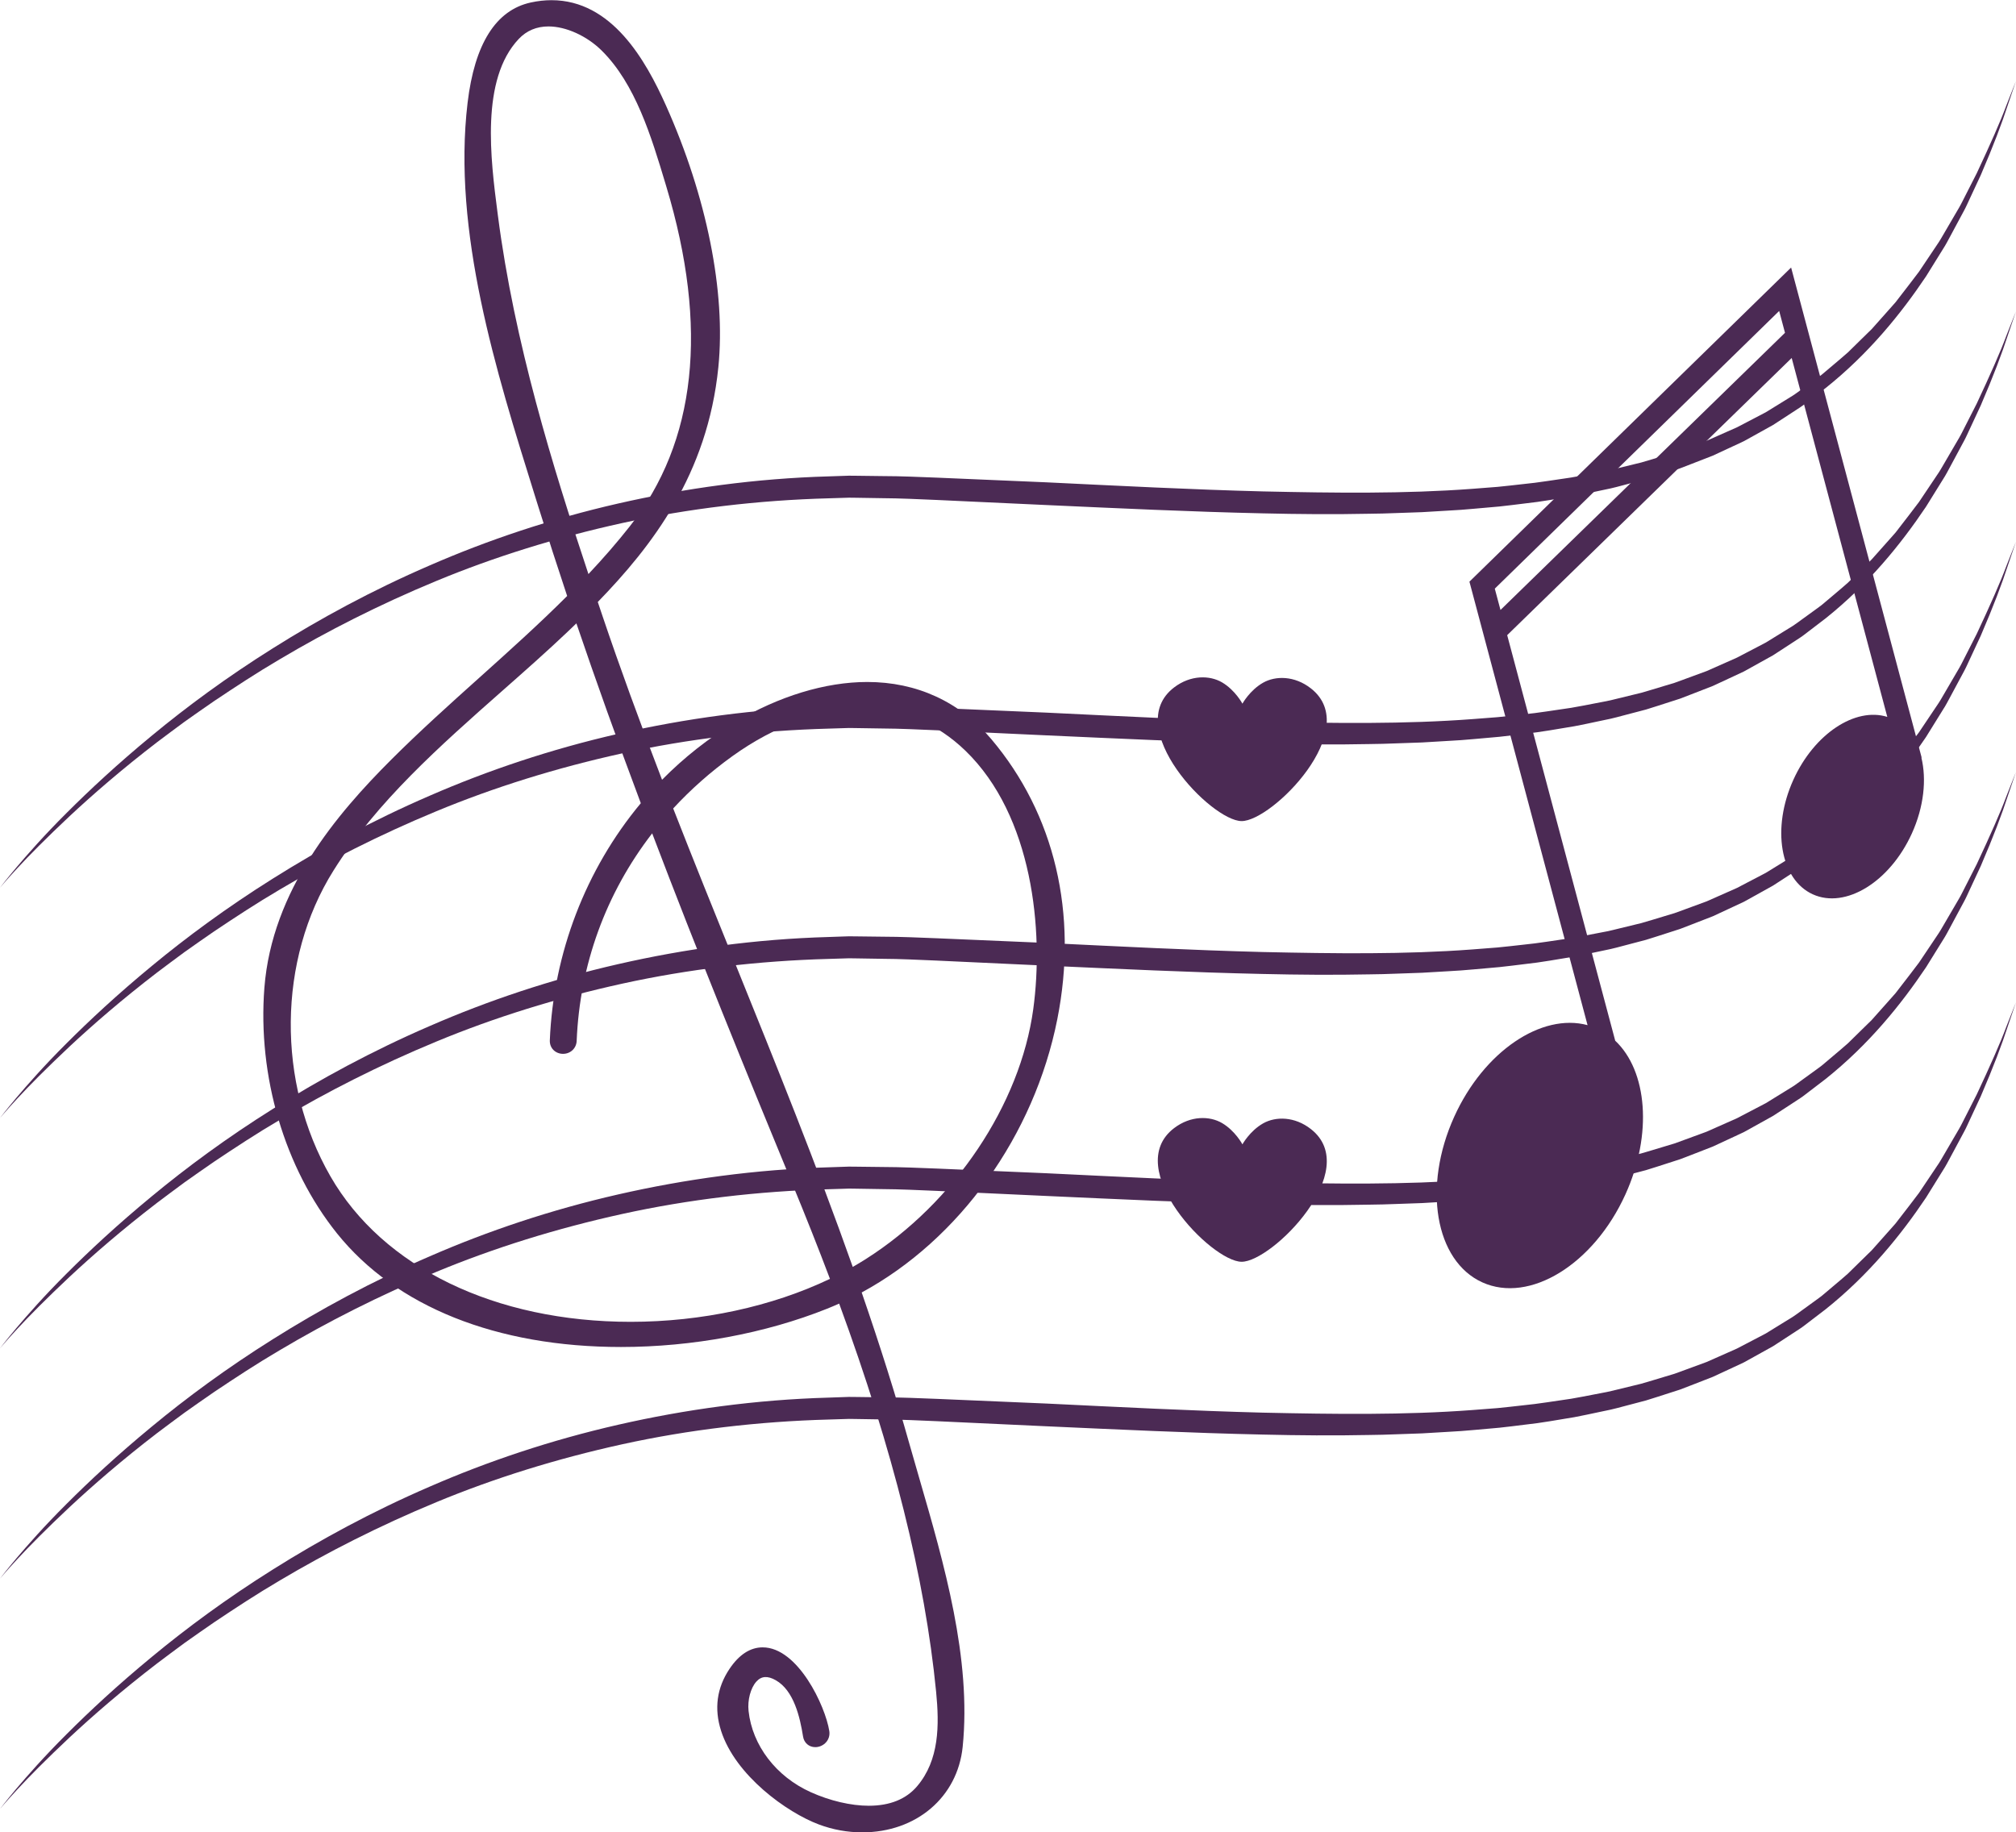
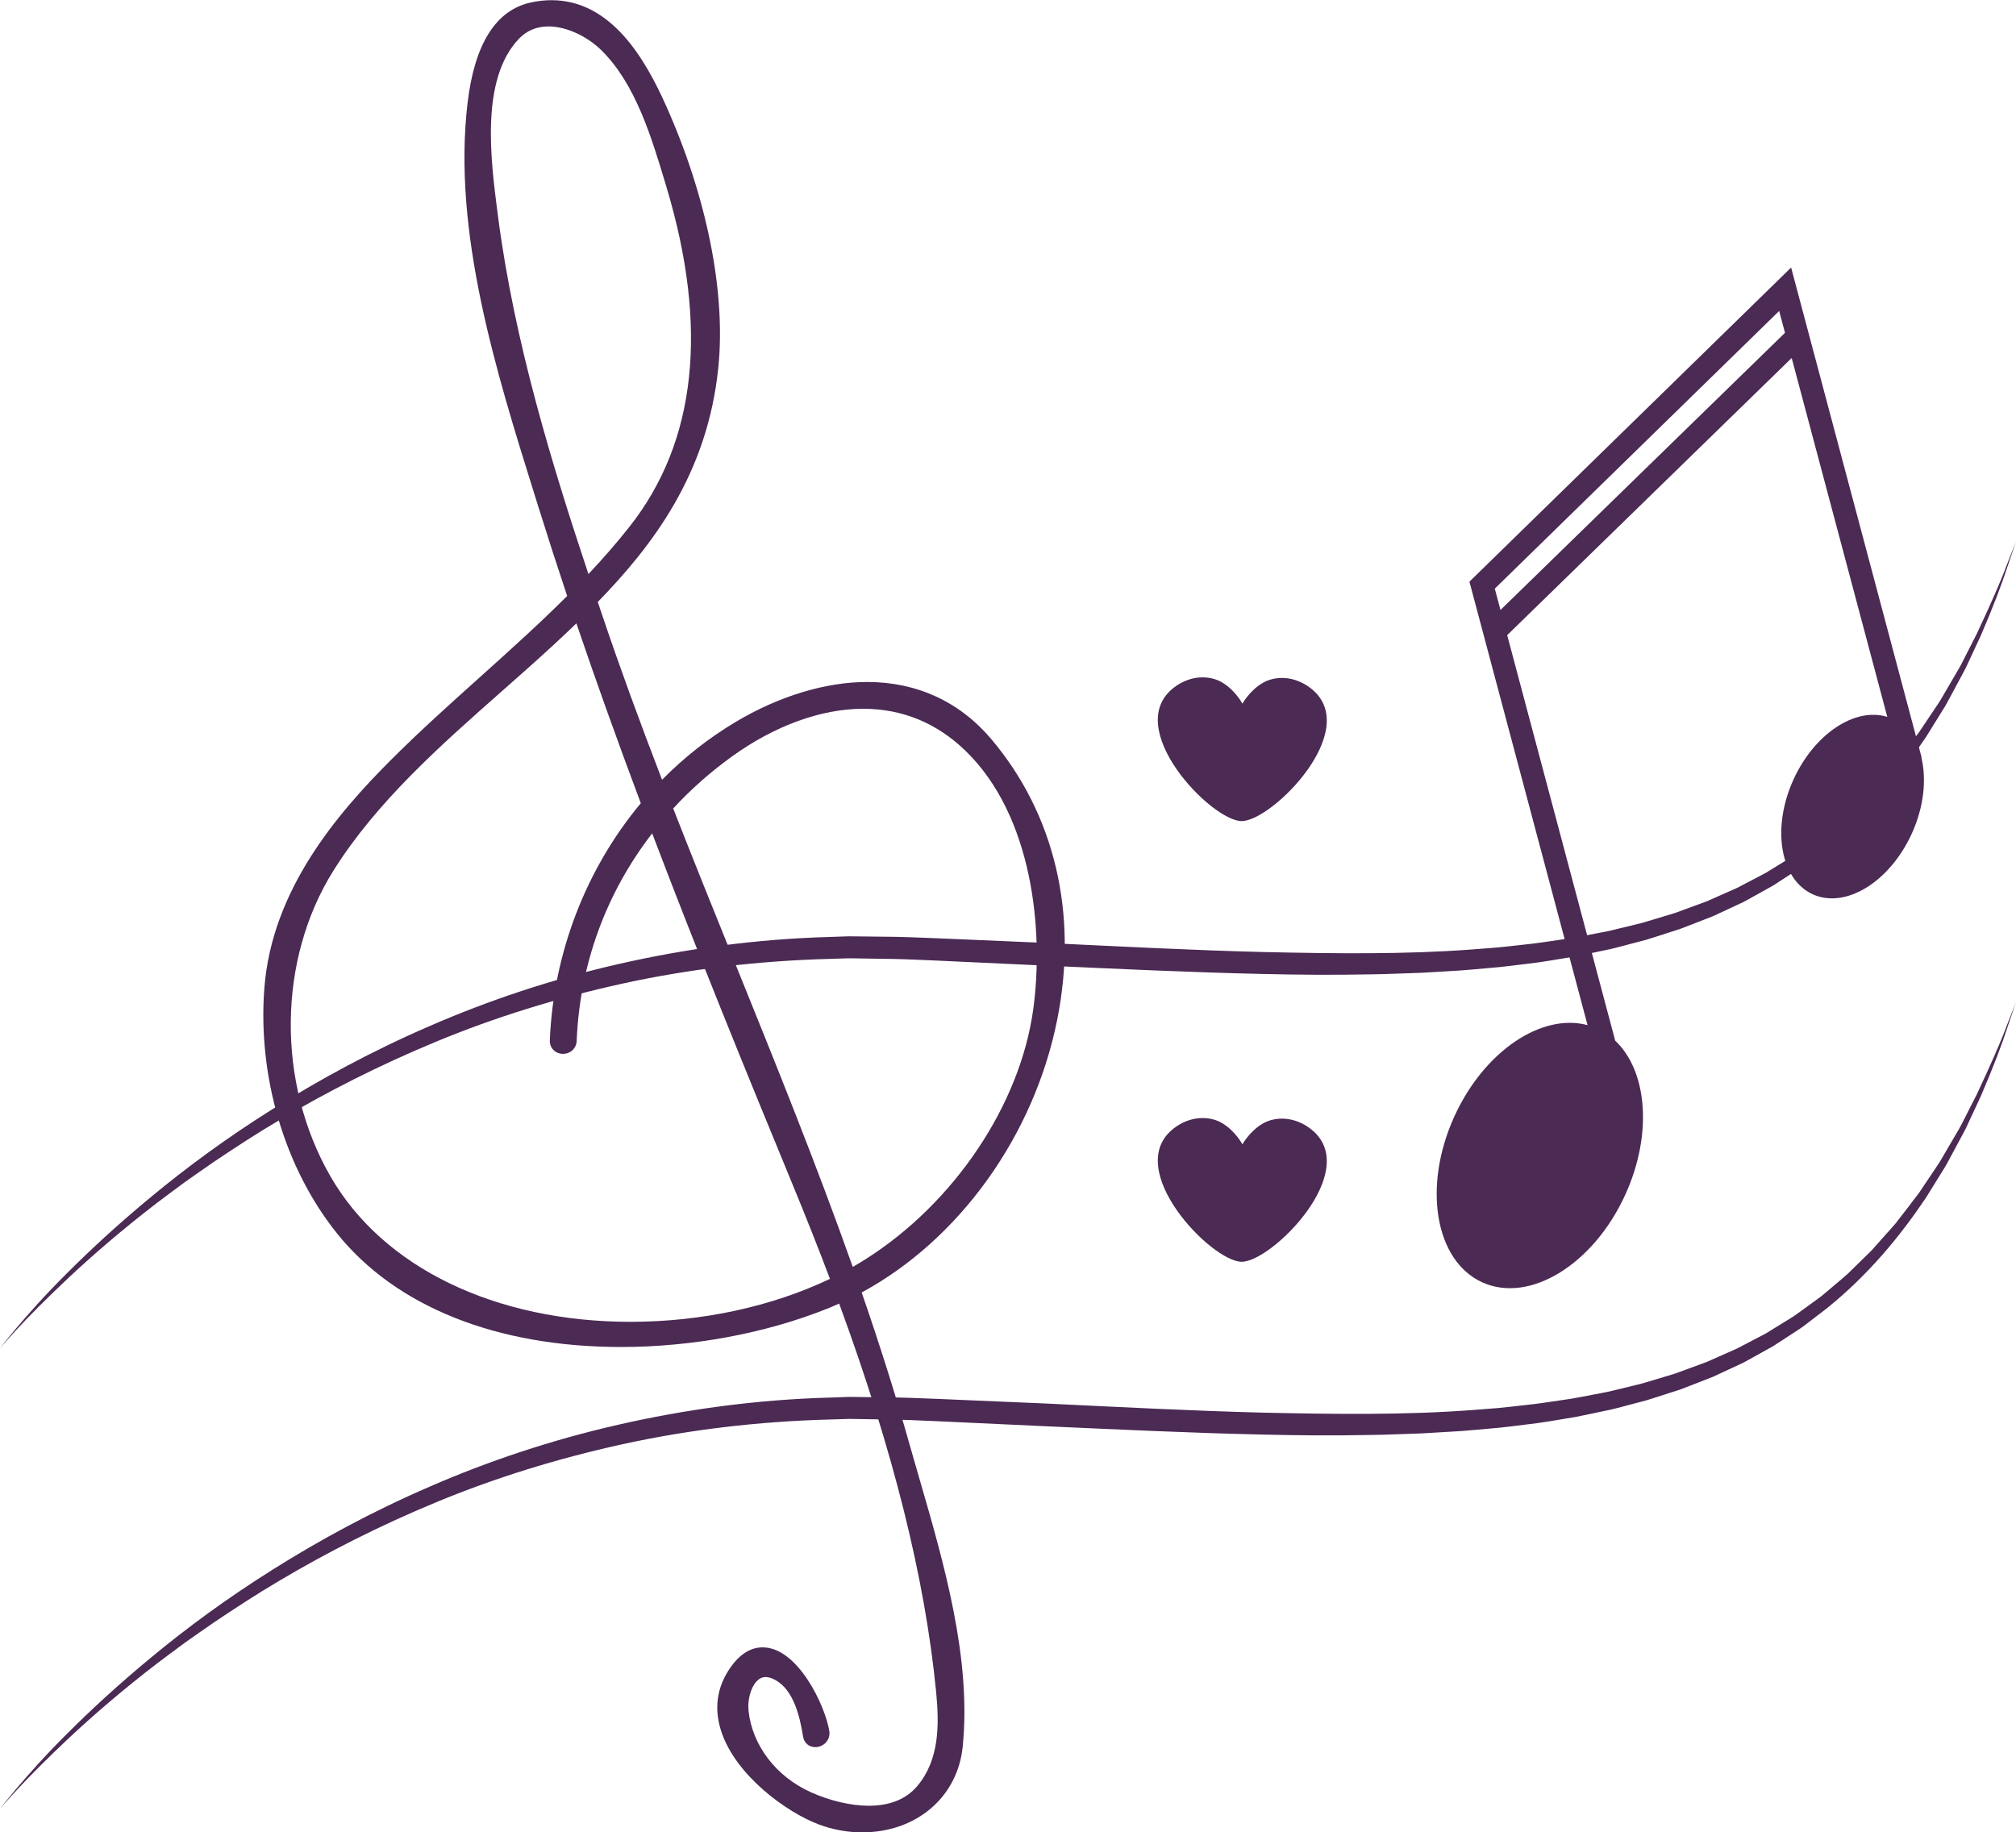
<svg xmlns="http://www.w3.org/2000/svg" fill="#000000" height="484" preserveAspectRatio="xMidYMid meet" version="1" viewBox="31.4 55.6 532.5 484.0" width="532.5" zoomAndPan="magnify">
  <g>
    <g id="change1_1">
-       <path d="M 31.402 290.102 C 31.402 290.102 32.836 288.168 35.746 284.723 C 38.664 281.285 43.023 276.293 48.996 270.344 C 54.953 264.383 62.449 257.391 71.523 249.91 C 80.578 242.414 91.27 234.496 103.555 226.797 C 115.82 219.082 129.664 211.535 144.949 204.938 C 160.207 198.289 176.93 192.656 194.664 188.609 C 212.387 184.562 231.105 181.984 250.211 181.441 L 253.797 181.32 L 255.59 181.258 L 257.391 181.273 C 259.785 181.305 262.188 181.332 264.594 181.363 C 269.422 181.367 274.195 181.598 278.973 181.777 C 288.547 182.188 298.156 182.598 307.766 183.008 C 326.969 183.93 346.156 184.93 365.02 185.41 C 383.879 185.82 402.445 186.07 420.285 184.727 C 422.516 184.555 424.734 184.383 426.941 184.211 C 429.148 184.012 431.332 183.73 433.512 183.5 C 437.883 183.086 442.152 182.328 446.406 181.738 C 448.52 181.395 450.605 180.945 452.688 180.562 C 453.73 180.359 454.766 180.16 455.801 179.965 C 456.836 179.77 457.848 179.48 458.867 179.246 C 460.898 178.75 462.918 178.258 464.926 177.77 C 466.91 177.211 468.863 176.59 470.816 176.012 C 471.793 175.719 472.766 175.426 473.73 175.133 C 474.68 174.785 475.625 174.441 476.566 174.098 C 478.449 173.406 480.32 172.719 482.176 172.035 C 483.98 171.234 485.773 170.441 487.551 169.652 C 488.441 169.262 489.328 168.867 490.207 168.477 C 491.062 168.031 491.914 167.586 492.758 167.145 C 494.457 166.258 496.137 165.379 497.801 164.508 C 499.402 163.52 500.988 162.543 502.559 161.574 C 503.344 161.09 504.129 160.605 504.906 160.125 C 505.684 159.645 506.395 159.07 507.133 158.551 C 508.602 157.488 510.055 156.434 511.492 155.391 C 512.23 154.891 512.906 154.32 513.57 153.746 C 514.242 153.18 514.91 152.613 515.574 152.051 C 516.895 150.918 518.234 149.836 519.496 148.695 C 520.715 147.504 521.914 146.32 523.102 145.156 C 523.695 144.574 524.289 143.996 524.875 143.422 L 525.758 142.562 L 526.57 141.652 C 527.648 140.438 528.715 139.238 529.77 138.055 C 530.297 137.461 530.816 136.875 531.336 136.289 C 531.594 135.996 531.863 135.711 532.109 135.414 L 532.816 134.492 C 534.691 132.043 536.555 129.691 538.285 127.359 C 539.906 124.941 541.473 122.602 542.988 120.344 C 543.777 119.23 544.414 118.055 545.082 116.926 C 545.742 115.793 546.391 114.684 547.027 113.594 C 547.664 112.504 548.289 111.438 548.898 110.391 C 549.508 109.344 550 108.266 550.539 107.242 C 551.59 105.176 552.59 103.207 553.543 101.34 C 557.098 93.746 559.785 87.707 561.344 83.48 C 562.996 79.285 563.875 77.051 563.875 77.051 C 563.875 77.051 563.102 79.324 561.652 83.594 C 560.266 87.887 557.945 94.09 554.602 101.832 C 553.711 103.742 552.773 105.758 551.789 107.871 C 551.285 108.922 550.824 110.027 550.246 111.102 C 549.672 112.176 549.082 113.273 548.477 114.395 C 547.875 115.52 547.262 116.66 546.633 117.828 C 545.996 118.992 545.395 120.203 544.637 121.355 C 543.184 123.695 541.68 126.121 540.125 128.625 C 533.562 138.398 525.082 148.949 513.625 158.098 C 512.176 159.207 510.707 160.328 509.223 161.465 C 508.473 162.016 507.754 162.629 506.965 163.145 C 506.176 163.66 505.383 164.18 504.59 164.699 C 502.992 165.738 501.383 166.789 499.754 167.848 C 498.062 168.789 496.352 169.738 494.625 170.699 C 493.762 171.176 492.895 171.66 492.023 172.141 C 491.125 172.562 490.219 172.984 489.309 173.41 C 487.488 174.254 485.656 175.105 483.809 175.965 C 481.91 176.703 479.996 177.449 478.07 178.195 C 477.105 178.566 476.137 178.941 475.168 179.316 C 474.176 179.633 473.184 179.953 472.188 180.273 C 470.191 180.906 468.191 181.582 466.16 182.191 C 464.113 182.73 462.047 183.273 459.973 183.82 C 458.934 184.082 457.898 184.395 456.844 184.613 C 455.789 184.836 454.73 185.062 453.668 185.285 C 451.543 185.719 449.414 186.215 447.258 186.605 C 442.934 187.301 438.57 188.137 434.129 188.598 C 431.914 188.859 429.688 189.168 427.445 189.395 C 425.203 189.594 422.953 189.793 420.691 189.992 C 418.43 190.223 416.156 190.355 413.871 190.484 C 411.59 190.617 409.297 190.754 407 190.891 C 404.699 190.969 402.391 191.051 400.074 191.133 C 397.762 191.223 395.438 191.297 393.109 191.309 C 383.789 191.504 374.367 191.43 364.879 191.203 C 345.906 190.785 326.688 189.863 307.484 188.996 C 297.891 188.555 288.297 188.105 278.738 187.664 C 273.949 187.465 269.176 187.223 264.477 187.199 C 262.117 187.164 259.762 187.125 257.41 187.086 L 255.648 187.066 L 250.375 187.23 C 231.648 187.734 213.262 189.93 195.816 193.754 C 178.379 197.582 161.828 202.766 146.68 209.051 C 131.527 215.316 117.676 222.402 105.344 229.723 C 99.16 233.352 93.418 237.141 87.98 240.777 C 85.273 242.613 82.688 244.48 80.145 246.254 C 77.66 248.105 75.223 249.879 72.902 251.648 C 63.641 258.762 55.941 265.453 49.805 271.18 C 43.68 276.922 39.043 281.625 35.988 284.934 C 32.922 288.234 31.402 290.102 31.402 290.102" fill="#4b2a54" />
-     </g>
+       </g>
    <g id="change1_2">
-       <path d="M 31.402 350.938 C 31.402 350.938 32.836 349.004 35.746 345.559 C 38.664 342.121 43.023 337.133 48.996 331.184 C 54.953 325.223 62.449 318.227 71.523 310.746 C 80.578 303.254 91.27 295.336 103.555 287.633 C 115.82 279.918 129.664 272.371 144.949 265.773 C 160.207 259.129 176.93 253.492 194.664 249.445 C 212.387 245.398 231.105 242.82 250.211 242.281 L 253.797 242.156 L 255.59 242.098 L 257.391 242.109 C 259.785 242.141 262.188 242.172 264.594 242.199 C 269.422 242.207 274.195 242.434 278.973 242.613 C 288.547 243.023 298.156 243.434 307.766 243.844 C 326.969 244.766 346.156 245.766 365.02 246.246 C 383.879 246.66 402.445 246.906 420.285 245.562 C 422.516 245.391 424.734 245.219 426.941 245.047 C 429.148 244.852 431.332 244.57 433.512 244.336 C 437.883 243.922 442.152 243.164 446.406 242.574 C 448.52 242.23 450.605 241.785 452.688 241.398 C 453.73 241.199 454.766 241 455.801 240.801 C 456.836 240.605 457.848 240.316 458.867 240.082 C 460.898 239.586 462.918 239.098 464.926 238.605 C 466.91 238.047 468.863 237.43 470.816 236.848 C 471.793 236.555 472.766 236.262 473.73 235.969 C 474.68 235.621 475.625 235.277 476.566 234.934 C 478.449 234.242 480.32 233.555 482.176 232.871 C 483.98 232.07 485.773 231.277 487.551 230.492 C 488.441 230.098 489.328 229.703 490.207 229.312 C 491.062 228.867 491.914 228.422 492.758 227.98 C 494.457 227.094 496.137 226.215 497.801 225.344 C 499.402 224.355 500.988 223.379 502.559 222.41 C 503.344 221.926 504.129 221.441 504.906 220.965 C 505.684 220.48 506.395 219.906 507.133 219.387 C 508.602 218.324 510.055 217.27 511.492 216.227 C 512.23 215.727 512.906 215.156 513.57 214.582 C 514.242 214.016 514.91 213.449 515.574 212.891 C 516.895 211.758 518.234 210.676 519.496 209.531 C 520.715 208.34 521.914 207.16 523.102 205.992 C 523.695 205.41 524.289 204.832 524.875 204.258 L 525.758 203.398 L 526.57 202.488 C 527.648 201.273 528.715 200.074 529.77 198.891 C 530.297 198.301 530.816 197.711 531.336 197.129 C 531.594 196.832 531.863 196.547 532.109 196.25 L 532.816 195.332 C 534.691 192.883 536.555 190.531 538.285 188.195 C 539.906 185.777 541.473 183.438 542.988 181.18 C 543.777 180.07 544.414 178.895 545.082 177.766 C 545.742 176.633 546.391 175.52 547.027 174.43 C 547.664 173.34 548.289 172.273 548.898 171.227 C 549.508 170.184 550 169.102 550.539 168.078 C 551.59 166.016 552.59 164.047 553.543 162.176 C 557.098 154.586 559.785 148.543 561.344 144.316 C 562.996 140.125 563.875 137.887 563.875 137.887 C 563.875 137.887 563.102 140.164 561.652 144.43 C 560.266 148.727 557.945 154.926 554.602 162.668 C 553.711 164.582 552.773 166.598 551.789 168.711 C 551.285 169.758 550.824 170.863 550.246 171.938 C 549.672 173.016 549.082 174.113 548.477 175.234 C 547.875 176.355 547.262 177.5 546.633 178.664 C 545.996 179.828 545.395 181.039 544.637 182.191 C 543.184 184.531 541.68 186.957 540.125 189.461 C 533.562 199.234 525.082 209.785 513.625 218.934 C 512.176 220.047 510.707 221.168 509.223 222.301 C 508.473 222.855 507.754 223.465 506.965 223.98 C 506.176 224.496 505.383 225.016 504.59 225.535 C 502.992 226.574 501.383 227.625 499.754 228.684 C 498.062 229.625 496.352 230.574 494.625 231.535 C 493.762 232.016 492.895 232.496 492.023 232.977 C 491.125 233.398 490.219 233.82 489.309 234.246 C 487.488 235.094 485.656 235.941 483.809 236.805 C 481.91 237.539 479.996 238.285 478.07 239.035 C 477.105 239.406 476.137 239.777 475.168 240.152 C 474.176 240.473 473.184 240.789 472.188 241.113 C 470.191 241.746 468.191 242.418 466.16 243.031 C 464.113 243.57 462.047 244.113 459.973 244.656 C 458.934 244.918 457.898 245.23 456.844 245.453 C 455.789 245.676 454.73 245.898 453.668 246.121 C 451.543 246.559 449.414 247.055 447.258 247.441 C 442.934 248.137 438.57 248.973 434.129 249.438 C 431.914 249.695 429.688 250.008 427.445 250.23 C 425.203 250.43 422.953 250.633 420.691 250.832 C 418.43 251.059 416.156 251.191 413.871 251.32 C 411.59 251.457 409.297 251.59 407 251.727 C 404.699 251.809 402.391 251.887 400.074 251.969 C 397.762 252.059 395.438 252.133 393.109 252.148 C 383.789 252.34 374.367 252.266 364.879 252.039 C 345.906 251.621 326.688 250.699 307.484 249.836 C 297.891 249.391 288.297 248.945 278.738 248.5 C 273.949 248.301 269.176 248.059 264.477 248.035 C 262.117 248 259.762 247.961 257.41 247.926 L 255.648 247.902 L 250.375 248.066 C 231.648 248.57 213.262 250.766 195.816 254.59 C 178.379 258.422 161.828 263.602 146.68 269.887 C 131.527 276.152 117.676 283.242 105.344 290.559 C 99.16 294.191 93.418 297.977 87.98 301.613 C 85.273 303.449 82.688 305.316 80.145 307.09 C 77.66 308.941 75.223 310.715 72.902 312.488 C 63.641 319.598 55.941 326.289 49.805 332.016 C 43.68 337.762 39.043 342.465 35.988 345.773 C 32.922 349.074 31.402 350.938 31.402 350.938" fill="#4b2a54" />
-     </g>
+       </g>
    <g id="change1_3">
      <path d="M 31.402 411.773 C 31.402 411.773 32.836 409.84 35.746 406.395 C 38.664 402.961 43.023 397.969 48.996 392.02 C 54.953 386.059 62.449 379.066 71.523 371.586 C 80.578 364.09 91.27 356.172 103.555 348.473 C 115.82 340.754 129.664 333.211 144.949 326.613 C 160.207 319.965 176.93 314.328 194.664 310.285 C 212.387 306.234 231.105 303.656 250.211 303.117 L 253.797 302.992 L 255.59 302.934 L 257.391 302.949 C 259.785 302.977 262.188 303.008 264.594 303.035 C 269.422 303.043 274.195 303.27 278.973 303.453 C 288.547 303.859 298.156 304.27 307.766 304.684 C 326.969 305.602 346.156 306.605 365.02 307.086 C 383.879 307.496 402.445 307.746 420.285 306.402 C 422.516 306.227 424.734 306.055 426.941 305.883 C 429.148 305.688 431.332 305.406 433.512 305.176 C 437.883 304.758 442.152 304 446.406 303.41 C 448.52 303.066 450.605 302.621 452.688 302.234 C 453.73 302.035 454.766 301.836 455.801 301.637 C 456.836 301.441 457.848 301.156 458.867 300.918 C 460.898 300.426 462.918 299.934 464.926 299.445 C 466.91 298.887 468.863 298.266 470.816 297.684 C 471.793 297.391 472.766 297.098 473.73 296.805 C 474.68 296.461 475.625 296.113 476.566 295.77 C 478.449 295.078 480.32 294.391 482.176 293.707 C 483.98 292.91 485.773 292.113 487.551 291.328 C 488.441 290.934 489.328 290.543 490.207 290.152 C 491.062 289.703 491.914 289.262 492.758 288.816 C 494.457 287.93 496.137 287.051 497.801 286.18 C 499.402 285.195 500.988 284.219 502.559 283.25 C 503.344 282.766 504.129 282.281 504.906 281.801 C 505.684 281.32 506.395 280.746 507.133 280.227 C 508.602 279.16 510.055 278.109 511.492 277.066 C 512.23 276.566 512.906 275.996 513.57 275.422 C 514.242 274.852 514.91 274.289 515.574 273.727 C 516.895 272.594 518.234 271.512 519.496 270.371 C 520.715 269.176 521.914 267.996 523.102 266.832 C 523.695 266.25 524.289 265.672 524.875 265.094 L 525.758 264.238 L 526.57 263.324 C 527.648 262.109 528.715 260.91 529.77 259.727 C 530.297 259.137 530.816 258.547 531.336 257.965 C 531.594 257.672 531.863 257.387 532.109 257.086 L 532.816 256.168 C 534.691 253.719 536.555 251.367 538.285 249.031 C 539.906 246.613 541.473 244.277 542.988 242.02 C 543.777 240.906 544.414 239.73 545.082 238.602 C 545.742 237.469 546.391 236.355 547.027 235.27 C 547.664 234.18 548.289 233.109 548.898 232.066 C 549.508 231.02 550 229.941 550.539 228.914 C 551.59 226.852 552.59 224.883 553.543 223.016 C 557.098 215.422 559.785 209.379 561.344 205.156 C 562.996 200.961 563.875 198.727 563.875 198.727 C 563.875 198.727 563.102 201 561.652 205.27 C 560.266 209.562 557.945 215.762 554.602 223.504 C 553.711 225.418 552.773 227.434 551.789 229.547 C 551.285 230.598 550.824 231.699 550.246 232.777 C 549.672 233.852 549.082 234.949 548.477 236.07 C 547.875 237.191 547.262 238.336 546.633 239.504 C 545.996 240.668 545.395 241.879 544.637 243.027 C 543.184 245.371 541.68 247.793 540.125 250.301 C 533.562 260.07 525.082 270.621 513.625 279.77 C 512.176 280.883 510.707 282.004 509.223 283.137 C 508.473 283.691 507.754 284.301 506.965 284.816 C 506.176 285.332 505.383 285.852 504.59 286.371 C 502.992 287.414 501.383 288.461 499.754 289.52 C 498.062 290.465 496.352 291.414 494.625 292.371 C 493.762 292.852 492.895 293.332 492.023 293.816 C 491.125 294.238 490.219 294.66 489.309 295.082 C 487.488 295.93 485.656 296.781 483.809 297.641 C 481.91 298.379 479.996 299.121 478.07 299.871 C 477.105 300.242 476.137 300.613 475.168 300.988 C 474.176 301.309 473.184 301.629 472.188 301.949 C 470.191 302.582 468.191 303.258 466.16 303.867 C 464.113 304.406 462.047 304.949 459.973 305.496 C 458.934 305.758 457.898 306.07 456.844 306.289 C 455.789 306.512 454.73 306.734 453.668 306.961 C 451.543 307.395 449.414 307.891 447.258 308.281 C 442.934 308.973 438.57 309.812 434.129 310.273 C 431.914 310.535 429.688 310.844 427.445 311.066 C 425.203 311.27 422.953 311.469 420.691 311.668 C 418.43 311.895 416.156 312.031 413.871 312.16 C 411.59 312.293 409.297 312.43 407 312.562 C 404.699 312.645 402.391 312.727 400.074 312.805 C 397.762 312.895 395.438 312.969 393.109 312.984 C 383.789 313.176 374.367 313.102 364.879 312.879 C 345.906 312.461 326.688 311.535 307.484 310.672 C 297.891 310.227 288.297 309.781 278.738 309.34 C 273.949 309.141 269.176 308.895 264.477 308.875 C 262.117 308.836 259.762 308.801 257.41 308.762 L 255.648 308.738 L 250.375 308.902 C 231.648 309.406 213.262 311.602 195.816 315.426 C 178.379 319.258 161.828 324.441 146.68 330.727 C 131.527 336.988 117.676 344.078 105.344 351.395 C 99.16 355.027 93.418 358.812 87.98 362.453 C 85.273 364.289 82.688 366.152 80.145 367.926 C 77.66 369.781 75.223 371.551 72.902 373.324 C 63.641 380.434 55.941 387.129 49.805 392.855 C 43.68 398.598 39.043 403.301 35.988 406.609 C 32.922 409.91 31.402 411.773 31.402 411.773" fill="#4b2a54" />
    </g>
    <g id="change1_4">
-       <path d="M 31.402 472.609 C 31.402 472.609 32.836 470.68 35.746 467.23 C 38.664 463.797 43.023 458.805 48.996 452.855 C 54.953 446.895 62.449 439.902 71.523 432.422 C 80.578 424.93 91.27 417.008 103.555 409.309 C 115.82 401.594 129.664 394.047 144.949 387.449 C 160.207 380.801 176.93 375.164 194.664 371.121 C 212.387 367.074 231.105 364.496 250.211 363.953 L 253.797 363.832 L 255.59 363.77 L 257.391 363.785 C 259.785 363.812 262.188 363.844 264.594 363.871 C 269.422 363.883 274.195 364.105 278.973 364.289 C 288.547 364.699 298.156 365.109 307.766 365.52 C 326.969 366.441 346.156 367.441 365.02 367.922 C 383.879 368.336 402.445 368.582 420.285 367.238 C 422.516 367.062 424.734 366.895 426.941 366.723 C 429.148 366.523 431.332 366.242 433.512 366.012 C 437.883 365.598 442.152 364.84 446.406 364.246 C 448.52 363.906 450.605 363.457 452.688 363.07 C 453.73 362.871 454.766 362.672 455.801 362.477 C 456.836 362.277 457.848 361.992 458.867 361.758 C 460.898 361.262 462.918 360.77 464.926 360.281 C 466.91 359.723 468.863 359.102 470.816 358.523 C 471.793 358.227 472.766 357.938 473.73 357.645 C 474.68 357.297 475.625 356.953 476.566 356.609 C 478.449 355.914 480.32 355.227 482.176 354.547 C 483.98 353.746 485.773 352.953 487.551 352.164 C 488.441 351.77 489.328 351.379 490.207 350.988 C 491.062 350.543 491.914 350.098 492.758 349.652 C 494.457 348.77 496.137 347.891 497.801 347.02 C 499.402 346.031 500.988 345.055 502.559 344.086 C 503.344 343.602 504.129 343.117 504.906 342.637 C 505.684 342.156 506.395 341.582 507.133 341.062 C 508.602 340 510.055 338.945 511.492 337.902 C 512.23 337.402 512.906 336.832 513.57 336.258 C 514.242 335.688 514.91 335.125 515.574 334.562 C 516.895 333.43 518.234 332.348 519.496 331.207 C 520.715 330.016 521.914 328.836 523.102 327.668 C 523.695 327.086 524.289 326.508 524.875 325.934 L 525.758 325.074 L 526.57 324.16 C 527.648 322.945 528.715 321.746 529.77 320.566 C 530.297 319.973 530.816 319.387 531.336 318.801 C 531.594 318.508 531.863 318.223 532.109 317.926 L 532.816 317.004 C 534.691 314.555 536.555 312.203 538.285 309.867 C 539.906 307.453 541.473 305.113 542.988 302.855 C 543.777 301.742 544.414 300.566 545.082 299.438 C 545.742 298.305 546.391 297.195 547.027 296.105 C 547.664 295.016 548.289 293.945 548.898 292.902 C 549.508 291.855 550 290.777 550.539 289.754 C 551.59 287.688 552.59 285.719 553.543 283.852 C 557.098 276.258 559.785 270.219 561.344 265.992 C 562.996 261.801 563.875 259.562 563.875 259.562 C 563.875 259.562 563.102 261.84 561.652 266.105 C 560.266 270.398 557.945 276.602 554.602 284.344 C 553.711 286.254 552.773 288.27 551.789 290.383 C 551.285 291.434 550.824 292.539 550.246 293.613 C 549.672 294.688 549.082 295.785 548.477 296.906 C 547.875 298.027 547.262 299.176 546.633 300.34 C 545.996 301.504 545.395 302.715 544.637 303.867 C 543.184 306.207 541.68 308.633 540.125 311.137 C 533.562 320.906 525.082 331.461 513.625 340.609 C 512.176 341.719 510.707 342.84 509.223 343.977 C 508.473 344.527 507.754 345.141 506.965 345.656 C 506.176 346.172 505.383 346.688 504.59 347.211 C 502.992 348.25 501.383 349.301 499.758 350.355 C 498.062 351.301 496.352 352.25 494.625 353.211 C 493.762 353.688 492.895 354.172 492.023 354.652 C 491.125 355.074 490.219 355.496 489.309 355.922 C 487.488 356.766 485.656 357.617 483.809 358.477 C 481.91 359.215 479.996 359.961 478.07 360.711 C 477.105 361.078 476.137 361.453 475.168 361.824 C 474.176 362.145 473.184 362.465 472.188 362.785 C 470.191 363.422 468.191 364.094 466.16 364.703 C 464.113 365.242 462.047 365.785 459.973 366.332 C 458.934 366.594 457.898 366.906 456.844 367.125 C 455.789 367.348 454.73 367.57 453.668 367.797 C 451.543 368.23 449.414 368.727 447.258 369.117 C 442.934 369.812 438.57 370.648 434.129 371.109 C 431.914 371.371 429.688 371.68 427.445 371.906 C 425.203 372.105 422.953 372.305 420.691 372.508 C 418.43 372.73 416.156 372.867 413.871 372.996 C 411.59 373.129 409.301 373.266 407 373.402 C 404.699 373.48 402.391 373.562 400.074 373.645 C 397.762 373.73 395.438 373.809 393.109 373.82 C 383.789 374.016 374.367 373.941 364.883 373.715 C 345.906 373.297 326.688 372.375 307.484 371.508 C 297.891 371.062 288.297 370.617 278.738 370.176 C 273.949 369.977 269.176 369.734 264.477 369.711 C 262.117 369.676 259.762 369.637 257.41 369.598 L 255.648 369.574 L 253.891 369.633 L 250.375 369.738 C 231.648 370.246 213.262 372.438 195.816 376.266 C 178.379 380.094 161.828 385.277 146.684 391.562 C 131.527 397.824 117.676 404.914 105.344 412.234 C 99.16 415.863 93.418 419.648 87.98 423.289 C 85.273 425.125 82.688 426.992 80.145 428.766 C 77.66 430.617 75.223 432.391 72.902 434.16 C 63.641 441.27 55.941 447.965 49.805 453.691 C 43.68 459.434 39.043 464.137 35.988 467.445 C 32.922 470.746 31.402 472.609 31.402 472.609" fill="#4b2a54" />
-     </g>
+       </g>
    <g id="change1_5">
      <path d="M 31.402 533.449 C 31.402 533.449 32.836 531.516 35.746 528.07 C 38.664 524.633 43.023 519.645 48.996 513.691 C 54.953 507.73 62.449 500.738 71.523 493.262 C 80.578 485.766 91.27 477.844 103.555 470.145 C 115.82 462.43 129.664 454.883 144.949 448.285 C 160.207 441.637 176.93 436.004 194.664 431.961 C 212.387 427.91 231.105 425.332 250.211 424.793 L 255.59 424.605 L 257.391 424.621 C 259.785 424.652 262.188 424.68 264.594 424.711 C 269.422 424.719 274.195 424.945 278.973 425.125 C 288.547 425.535 298.156 425.945 307.766 426.355 C 326.969 427.277 346.156 428.277 365.02 428.762 C 383.879 429.172 402.445 429.418 420.285 428.074 C 422.516 427.902 424.734 427.73 426.941 427.559 C 429.148 427.359 431.332 427.082 433.512 426.848 C 437.883 426.434 442.152 425.676 446.406 425.086 C 448.52 424.742 450.605 424.297 452.688 423.91 C 453.73 423.711 454.766 423.512 455.801 423.312 C 456.836 423.117 457.848 422.828 458.867 422.594 C 460.898 422.098 462.918 421.605 464.926 421.117 C 466.91 420.559 468.863 419.938 470.816 419.359 C 471.793 419.066 472.766 418.773 473.73 418.48 C 474.68 418.133 475.625 417.789 476.566 417.445 C 478.449 416.754 480.32 416.066 482.176 415.383 C 483.98 414.582 485.773 413.789 487.551 413.004 C 488.441 412.609 489.328 412.215 490.207 411.824 C 491.062 411.379 491.914 410.934 492.758 410.492 C 494.457 409.605 496.137 408.727 497.801 407.855 C 499.402 406.867 500.988 405.891 502.559 404.922 C 503.344 404.438 504.129 403.953 504.906 403.477 C 505.684 402.992 506.395 402.418 507.133 401.898 C 508.602 400.836 510.055 399.781 511.492 398.738 C 512.23 398.238 512.906 397.668 513.57 397.094 C 514.242 396.527 514.91 395.961 515.574 395.398 C 516.895 394.266 518.234 393.188 519.496 392.043 C 520.715 390.852 521.914 389.672 523.102 388.504 C 523.695 387.922 524.289 387.344 524.875 386.77 L 525.758 385.91 L 526.57 385 C 527.648 383.785 528.715 382.586 529.77 381.402 C 530.297 380.812 530.816 380.223 531.336 379.641 C 531.594 379.344 531.863 379.059 532.109 378.762 L 532.816 377.844 C 534.691 375.395 536.555 373.043 538.285 370.707 C 539.906 368.289 541.473 365.949 542.988 363.691 C 543.777 362.582 544.414 361.406 545.082 360.277 C 545.742 359.145 546.391 358.031 547.027 356.941 C 547.664 355.852 548.289 354.785 548.898 353.738 C 549.508 352.691 550 351.613 550.539 350.59 C 551.59 348.523 552.59 346.559 553.543 344.688 C 557.098 337.094 559.785 331.055 561.344 326.828 C 562.996 322.637 563.875 320.398 563.875 320.398 C 563.875 320.398 563.102 322.676 561.652 326.941 C 560.266 331.234 557.945 337.438 554.602 345.18 C 553.711 347.094 552.773 349.105 551.789 351.219 C 551.285 352.27 550.824 353.375 550.246 354.449 C 549.672 355.523 549.082 356.625 548.477 357.746 C 547.875 358.867 547.262 360.012 546.633 361.18 C 545.996 362.34 545.395 363.555 544.637 364.703 C 543.184 367.043 541.68 369.469 540.125 371.973 C 533.562 381.746 525.082 392.297 513.625 401.445 C 512.176 402.555 510.707 403.68 509.223 404.812 C 508.473 405.367 507.754 405.977 506.965 406.492 C 506.176 407.008 505.383 407.527 504.59 408.047 C 502.992 409.086 501.383 410.137 499.758 411.195 C 498.062 412.137 496.352 413.09 494.625 414.047 C 493.762 414.527 492.895 415.008 492.023 415.488 C 491.125 415.91 490.219 416.332 489.309 416.758 C 487.488 417.602 485.656 418.453 483.809 419.312 C 481.91 420.051 479.996 420.797 478.07 421.547 C 477.105 421.918 476.137 422.289 475.168 422.664 C 474.176 422.98 473.184 423.301 472.188 423.625 C 470.191 424.258 468.191 424.93 466.16 425.543 C 464.113 426.082 462.047 426.625 459.973 427.172 C 458.934 427.43 457.898 427.742 456.844 427.965 C 455.789 428.188 454.73 428.41 453.668 428.633 C 451.543 429.066 449.414 429.562 447.258 429.953 C 442.934 430.648 438.57 431.484 434.129 431.945 C 431.914 432.207 429.688 432.52 427.445 432.742 C 425.203 432.941 422.953 433.141 420.691 433.344 C 418.43 433.57 416.156 433.703 413.871 433.832 C 411.59 433.969 409.301 434.102 407 434.238 C 404.699 434.316 402.391 434.398 400.074 434.48 C 397.762 434.57 395.438 434.645 393.109 434.66 C 383.789 434.852 374.367 434.777 364.883 434.551 C 345.906 434.133 326.688 433.211 307.484 432.348 C 297.891 431.902 288.297 431.457 278.738 431.012 C 273.949 430.812 269.176 430.57 264.477 430.551 C 262.117 430.512 259.762 430.473 257.41 430.438 L 255.648 430.414 L 250.375 430.578 C 231.648 431.082 213.262 433.277 195.816 437.102 C 178.379 440.934 161.828 446.113 146.684 452.398 C 131.527 458.664 117.676 465.754 105.344 473.07 C 99.16 476.703 93.418 480.488 87.98 484.129 C 85.273 485.961 82.688 487.828 80.145 489.602 C 77.66 491.453 75.223 493.227 72.902 495 C 63.641 502.109 55.941 508.801 49.805 514.527 C 43.68 520.27 39.043 524.977 35.988 528.285 C 32.922 531.586 31.402 533.449 31.402 533.449" fill="#4b2a54" />
    </g>
    <g id="change2_1">
      <path d="M 260.121 388.172 C 258.996 388.887 257.832 389.586 256.645 390.266 C 247.117 363.34 236.23 336.434 225.699 310.387 C 220.238 296.891 214.602 282.949 209.215 269.16 C 213.891 264.09 219.156 259.438 224.875 255.328 C 236.09 247.27 248.348 242.828 259.391 242.828 C 269.723 242.828 278.816 246.562 286.422 253.926 C 304.18 271.117 307.16 301.438 304.32 322.184 C 300.871 347.402 283.52 373.305 260.121 388.172 Z M 198.008 404.77 C 162.191 404.77 132.543 390.414 118.699 366.371 C 104.418 341.574 104.734 309.105 119.48 285.574 C 130.859 267.414 147.727 252.523 164.039 238.121 C 169.828 233.012 175.816 227.727 181.391 222.43 C 182.16 221.699 182.91 220.977 183.645 220.266 C 188.801 235.449 194.383 251.035 200.66 267.773 C 186.098 285.246 177.574 307.441 176.629 330.406 C 176.59 331.371 176.914 332.266 177.547 332.922 C 178.191 333.594 179.125 333.98 180.109 333.98 C 182.086 333.98 183.637 332.516 183.719 330.57 C 184.547 310.449 191.426 291.566 203.664 275.734 C 215.609 307.195 228.457 338.691 240.598 368.117 C 244.293 377.066 247.578 385.363 250.621 393.418 C 235.305 400.746 216.699 404.766 198.008 404.77 Z M 162.902 112.438 L 162.812 111.746 C 161 97.746 158.262 76.594 168.434 65.871 C 170.504 63.688 173.145 62.582 176.277 62.582 C 180.891 62.582 186.398 65.078 190.309 68.938 C 199.25 77.77 203.449 91.734 207.156 104.059 L 207.406 104.895 C 218.613 142.129 215.344 172.344 197.695 194.703 C 194.445 198.824 190.871 202.949 186.828 207.246 C 177.395 178.863 167.246 146.09 162.902 112.438 Z M 310.672 324.84 C 316.207 296.961 310.008 270.676 293.219 250.82 C 284.879 240.961 273.555 235.75 260.461 235.75 C 249.43 235.75 237.051 239.52 225.609 246.367 C 218.582 250.57 212.09 255.68 206.273 261.582 C 200.164 245.719 195.031 231.613 190.621 218.551 L 189.297 214.621 C 203.566 199.902 218.281 181 221.145 152.598 C 223.141 132.77 218.098 107.57 207.305 83.465 C 201.961 71.523 193.012 55.648 177.062 55.648 C 175.293 55.648 173.461 55.852 171.617 56.254 C 162.383 58.254 156.762 67.172 154.906 82.762 C 150.859 116.734 162.41 153.672 172.598 186.266 L 173.672 189.699 C 176.047 197.309 178.578 205.148 181.207 213.031 C 173.758 220.477 165.758 227.656 158.016 234.609 C 150.27 241.562 142.266 248.75 134.812 256.195 C 120.234 270.754 103.246 290.766 101.234 316.52 C 99.41 339.895 106.574 364.145 120.398 381.391 C 135.922 400.754 162.57 411.418 195.43 411.418 C 214.238 411.418 233.57 407.828 249.867 401.305 C 250.93 400.879 251.996 400.426 253.055 399.953 C 267.34 438.879 275.715 472.426 278.66 502.457 C 279.531 511.34 279.523 520.52 273.641 527.449 C 270.742 530.867 266.441 532.602 260.863 532.602 C 256.176 532.602 250.582 531.293 245.523 529.004 C 236.387 524.879 230.105 516.664 229.125 507.566 C 228.816 504.691 229.66 501.5 231.18 499.809 C 232.523 498.312 234.172 498.238 236.301 499.441 C 241.09 502.148 242.711 509.227 243.516 514.312 C 243.777 515.992 245.082 517.121 246.754 517.121 C 247.844 517.121 248.918 516.625 249.633 515.789 C 250.328 514.977 250.617 513.938 250.449 512.867 C 249.406 506.258 242.16 490.762 232.848 490.762 C 229.574 490.762 226.629 492.668 224.102 496.43 C 220.738 501.438 219.984 506.949 221.867 512.82 C 225.652 524.621 239.246 534.383 247.691 537.543 C 251.391 538.93 255.25 539.629 259.156 539.629 C 273.414 539.629 284.316 530.348 285.676 517.055 C 288.051 493.766 280.746 468.586 274.297 446.371 C 273.379 443.199 272.469 440.07 271.602 436.996 C 268.012 424.246 263.883 411.152 259.004 397.016 C 284.855 383.008 304.578 355.516 310.672 324.84" fill="#4b2a54" />
    </g>
    <g id="change2_2">
      <path d="M 427.734 216.727 L 426.23 211.094 L 501.344 137.742 L 502.883 143.512 Z M 538.91 255.734 L 538.977 255.719 L 504.5 126.273 L 419.531 209.25 L 450.734 326.402 C 438.586 323.113 423.344 333.324 415.52 350.578 C 407.125 369.086 410.445 388.68 422.934 394.344 C 435.422 400.008 452.352 389.598 460.742 371.09 C 467.957 355.188 466.512 338.488 458.039 330.512 L 429.504 223.379 L 504.652 150.164 L 529.906 244.973 C 521.434 242.324 510.613 249.422 505.105 261.566 C 499.297 274.371 501.594 287.926 510.234 291.844 C 518.875 295.762 530.586 288.559 536.395 275.758 C 539.578 268.734 540.309 261.496 538.91 255.734" fill="#4b2a54" />
    </g>
    <g id="change2_3">
      <path d="M 377.68 237.461 C 373.344 234.055 368.305 234.078 365.023 235.945 C 361.512 237.941 359.57 241.477 359.57 241.477 C 359.57 241.477 357.68 237.914 354.203 235.863 C 350.945 233.949 345.91 233.848 341.523 237.191 C 327.574 247.828 351.32 272.438 359.34 272.496 C 367.355 272.559 391.469 248.305 377.68 237.461" fill="#4b2a54" />
    </g>
    <g id="change2_4">
      <path d="M 377.68 353.871 C 373.344 350.461 368.305 350.488 365.023 352.355 C 361.512 354.352 359.57 357.887 359.57 357.887 C 359.57 357.887 357.68 354.32 354.203 352.273 C 350.945 350.359 345.91 350.258 341.523 353.602 C 327.574 364.234 351.32 388.844 359.34 388.906 C 367.355 388.965 391.469 364.711 377.68 353.871" fill="#4b2a54" />
    </g>
  </g>
</svg>